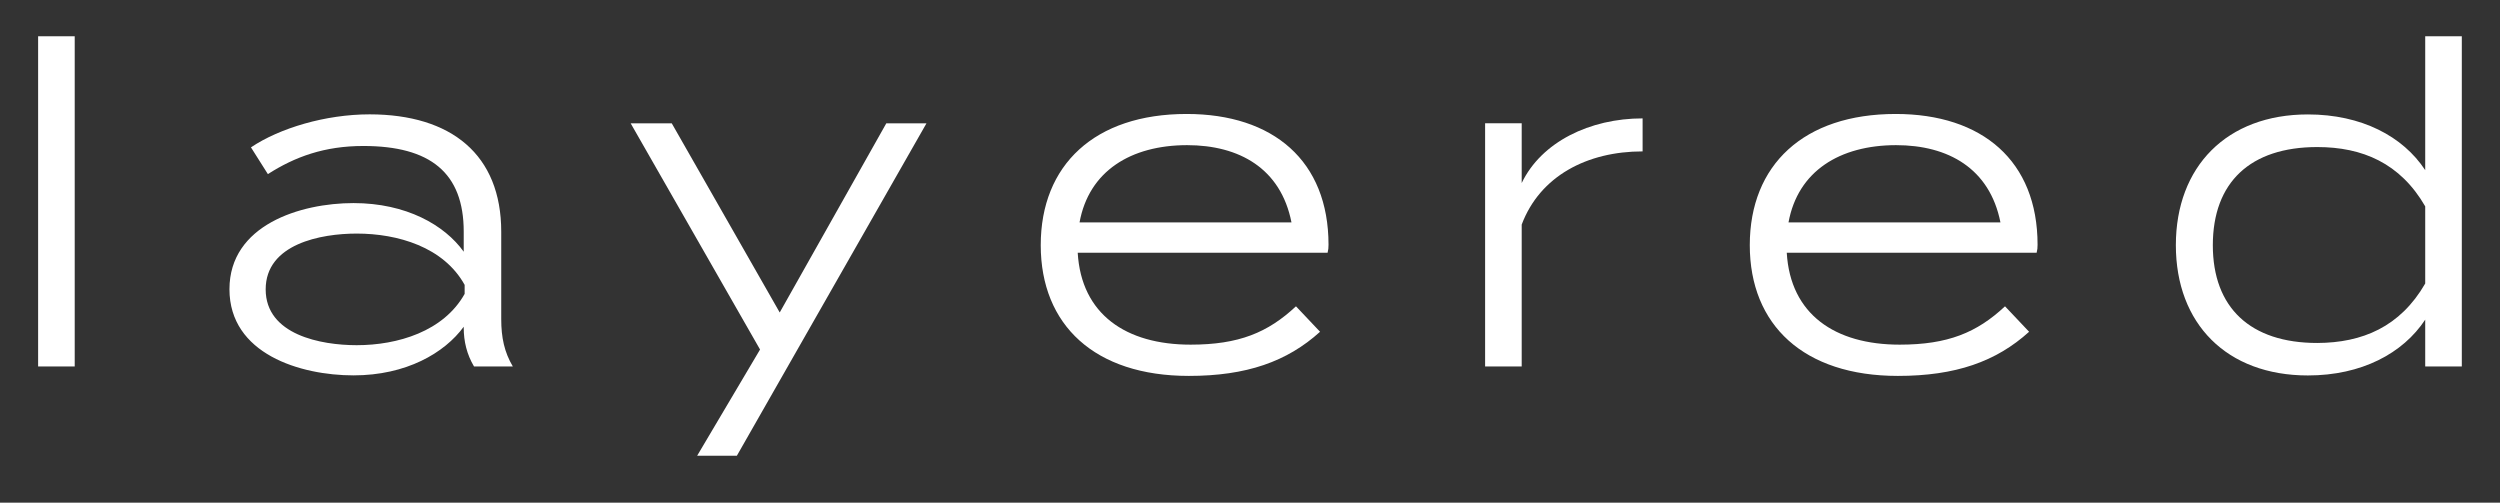
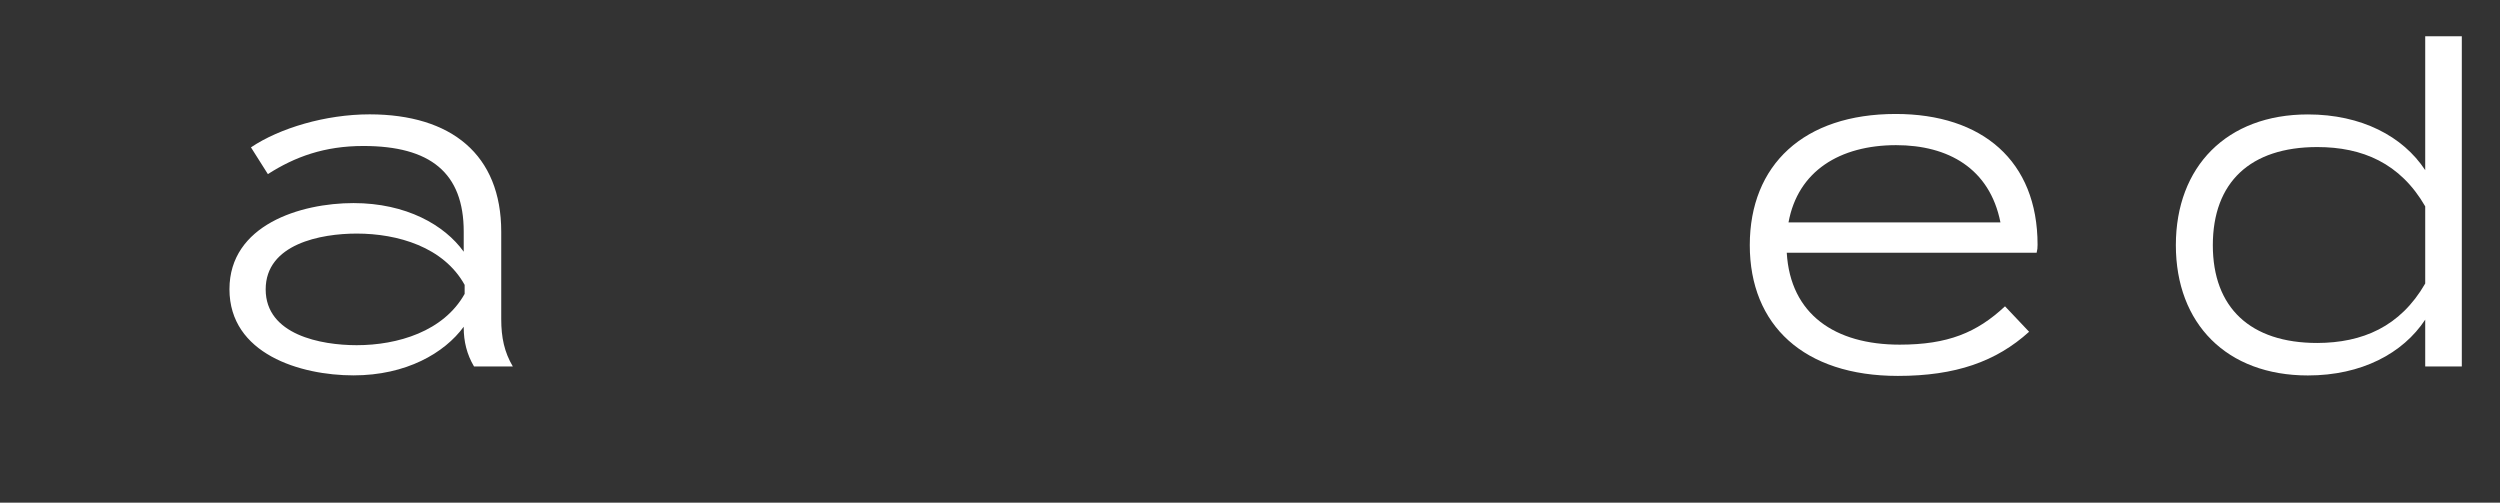
<svg xmlns="http://www.w3.org/2000/svg" xmlns:xlink="http://www.w3.org/1999/xlink" version="1.1" id="Layer_1" x="0px" y="0px" viewBox="0 0 327.94 65.94" style="enable-background:new 0 0 327.94 65.94;" xml:space="preserve">
  <rect x="0" y="0" width="327.94" height="65.94" fill="#333333" stroke="none" />
  <style type="text/css">
	.st0{clip-path:url(#SVGID_00000105385676289276447720000006429830407734391707_);fill:#FFFFFF;}
	.st1{clip-path:url(#SVGID_00000105385676289276447720000006429830407734391707_);}
	.st2{clip-path:url(#SVGID_00000057108231793280141660000006999844958614672567_);fill:#FFFFFF;}
</style>
  <g id="Vector_Smart_Object_00000165205749032363161480000002852395184404650400_">
    <g>
      <defs>
        <rect id="SVGID_1_" x="5" y="4.76" width="317.93" height="55.02" />
      </defs>
      <clipPath id="SVGID_00000029030836442497433610000005290202977650015641_">
        <use xlink:href="#SVGID_1_" style="overflow:visible;" />
      </clipPath>
-       <rect x="5" y="4.76" style="clip-path:url(#SVGID_00000029030836442497433610000005290202977650015641_);fill:#FFFFFF;" width="4.8" height="43.31" />
      <g style="clip-path:url(#SVGID_00000029030836442497433610000005290202977650015641_);">
        <defs>
          <rect id="SVGID_00000142161064435364839720000007108945261339089803_" x="5" y="4.76" width="317.93" height="55.02" />
        </defs>
        <clipPath id="SVGID_00000134934603129197102000000013547423856905905031_">
          <use xlink:href="#SVGID_00000142161064435364839720000007108945261339089803_" style="overflow:visible;" />
        </clipPath>
        <path style="clip-path:url(#SVGID_00000134934603129197102000000013547423856905905031_);fill:#FFFFFF;" d="M65.75,30.4v11.47     c0,2.4,0.41,4.33,1.52,6.2h-5.09c-0.94-1.58-1.35-3.28-1.35-5.09v-0.12c-2.52,3.45-7.55,6.38-14.46,6.38     c-6.97,0-16.27-2.81-16.27-11.3c0-8.43,9.31-11.3,16.27-11.3c6.91,0,11.94,2.87,14.46,6.38v-2.63c0-7.73-4.39-11.24-13.17-11.24     c-5.09,0-8.96,1.41-12.52,3.69l-2.22-3.51c3.75-2.52,9.78-4.33,15.57-4.33C59.2,15.01,65.75,20.28,65.75,30.4 M60.95,37.37     c-2.75-4.97-8.78-6.73-14.16-6.73c-4.69,0-11.94,1.35-11.94,7.32s7.26,7.32,11.94,7.32c5.38,0,11.41-1.81,14.16-6.73V37.37z" />
-         <polygon style="clip-path:url(#SVGID_00000134934603129197102000000013547423856905905031_);fill:#FFFFFF;" points="     121.53,16.18 96.66,59.78 91.45,59.78 99.7,45.85 82.73,16.18 88.12,16.18 102.28,40.99 116.26,16.18    " />
-         <path style="clip-path:url(#SVGID_00000134934603129197102000000013547423856905905031_);fill:#FFFFFF;" d="M156.18,45.21     c6.32,0,10.13-1.58,13.82-5.03l3.16,3.34c-4.33,3.92-9.66,5.79-17.21,5.79c-12.35,0-19.43-6.67-19.43-17.15     c0-10.53,7.08-17.21,19.14-17.21c11.36,0,18.61,6.15,18.61,17.15c0.01,0.35-0.03,0.71-0.12,1.05h-32.78     C141.84,41.23,147.7,45.21,156.18,45.21 M141.61,29.17h27.8c-1.4-7.08-6.85-10.13-13.7-10.13     C148.34,19.05,142.84,22.44,141.61,29.17" />
-         <path style="clip-path:url(#SVGID_00000134934603129197102000000013547423856905905031_);fill:#FFFFFF;" d="M194.81,48.07v-31.9     h4.8v7.84c2.58-5.39,8.95-8.48,15.86-8.48v4.33c-7.26,0-13.46,3.22-15.86,9.6v18.61H194.81z" />
        <path style="clip-path:url(#SVGID_00000134934603129197102000000013547423856905905031_);fill:#FFFFFF;" d="M249.19,45.21     c6.32,0,10.13-1.58,13.82-5.03l3.16,3.34c-4.33,3.92-9.66,5.79-17.21,5.79c-12.35,0-19.43-6.67-19.43-17.15     c0-10.53,7.08-17.21,19.14-17.21c11.35,0,18.61,6.15,18.61,17.15c0.01,0.35-0.03,0.71-0.12,1.05h-32.78     C234.85,41.23,240.7,45.21,249.19,45.21 M234.61,29.17h27.8c-1.41-7.08-6.85-10.13-13.7-10.13     C241.34,19.05,235.84,22.44,234.61,29.17" />
        <path style="clip-path:url(#SVGID_00000134934603129197102000000013547423856905905031_);fill:#FFFFFF;" d="M318.13,22.32V4.76     h4.8v43.31h-4.8v-6.14c-2.93,4.44-8.37,7.32-15.39,7.32c-10.65,0-17.32-6.79-17.32-17.09s6.67-17.15,17.32-17.15     C309.77,15.01,315.21,17.88,318.13,22.32 M318.13,37.19V27.07c-3.28-5.68-8.25-7.78-14.16-7.78c-8.78,0-13.7,4.62-13.7,12.88     c0,8.19,4.92,12.82,13.7,12.82C309.88,44.97,314.86,42.87,318.13,37.19L318.13,37.19z" />
      </g>
    </g>
  </g>
</svg>